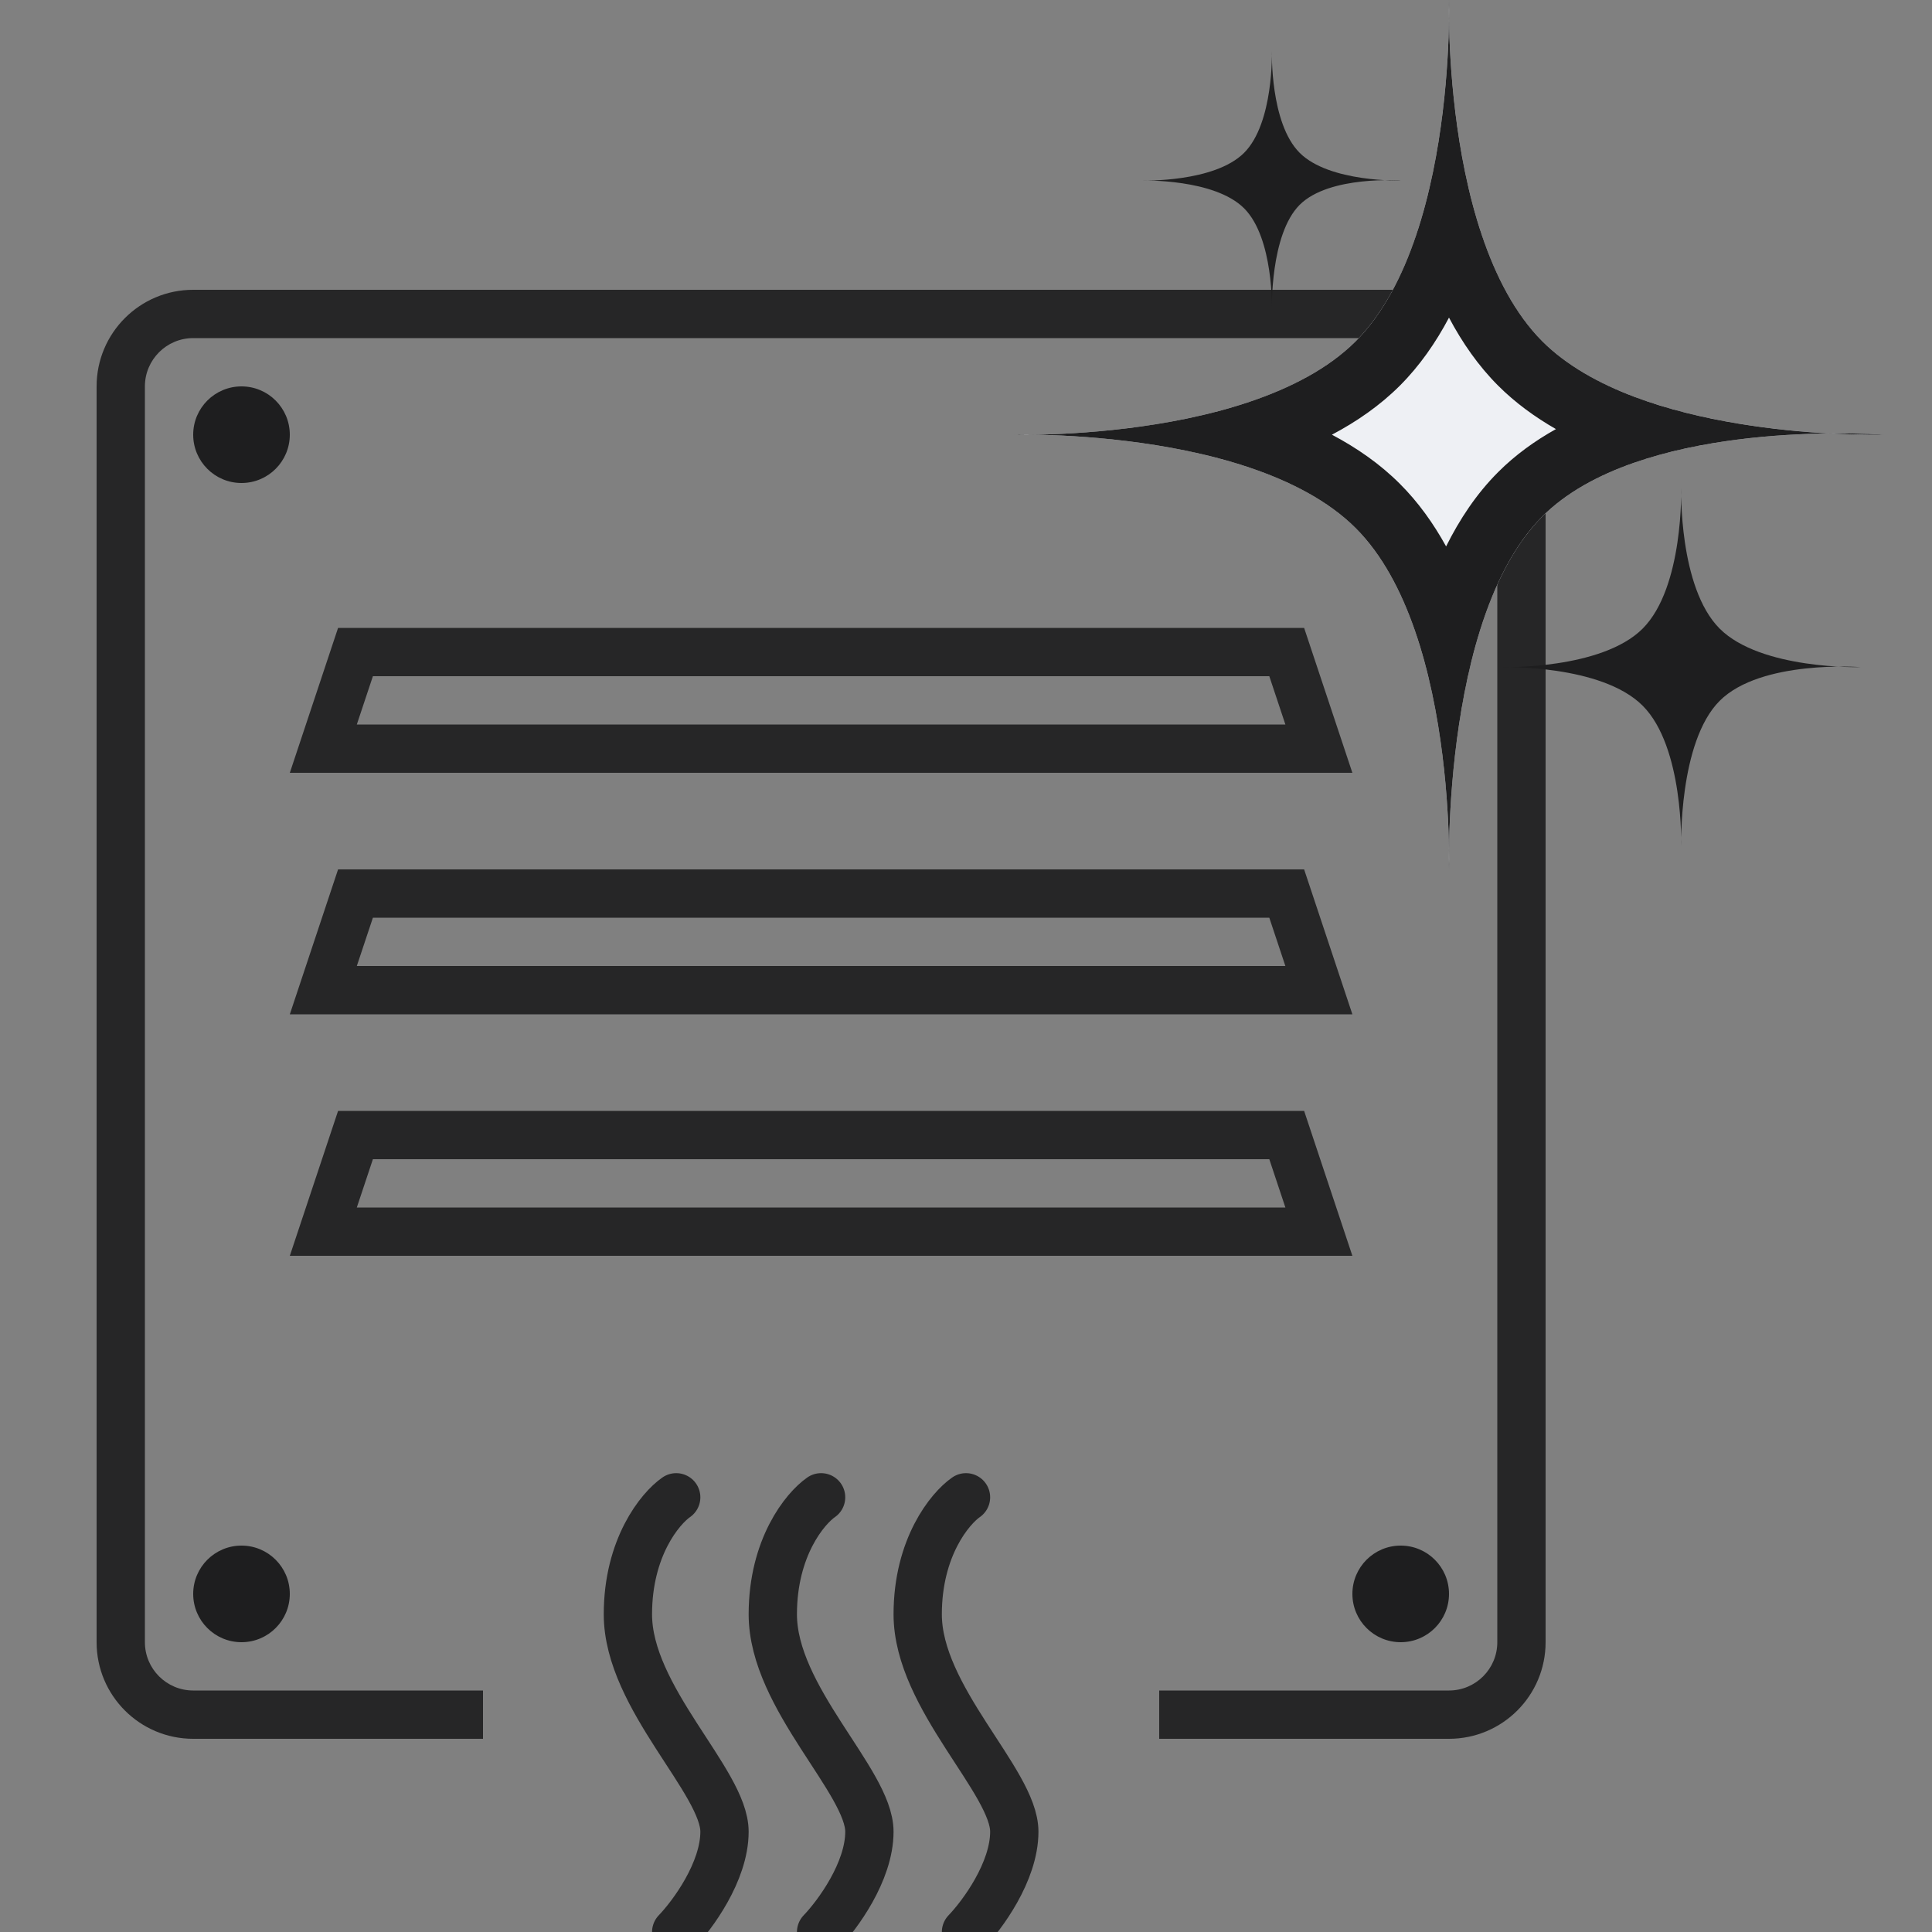
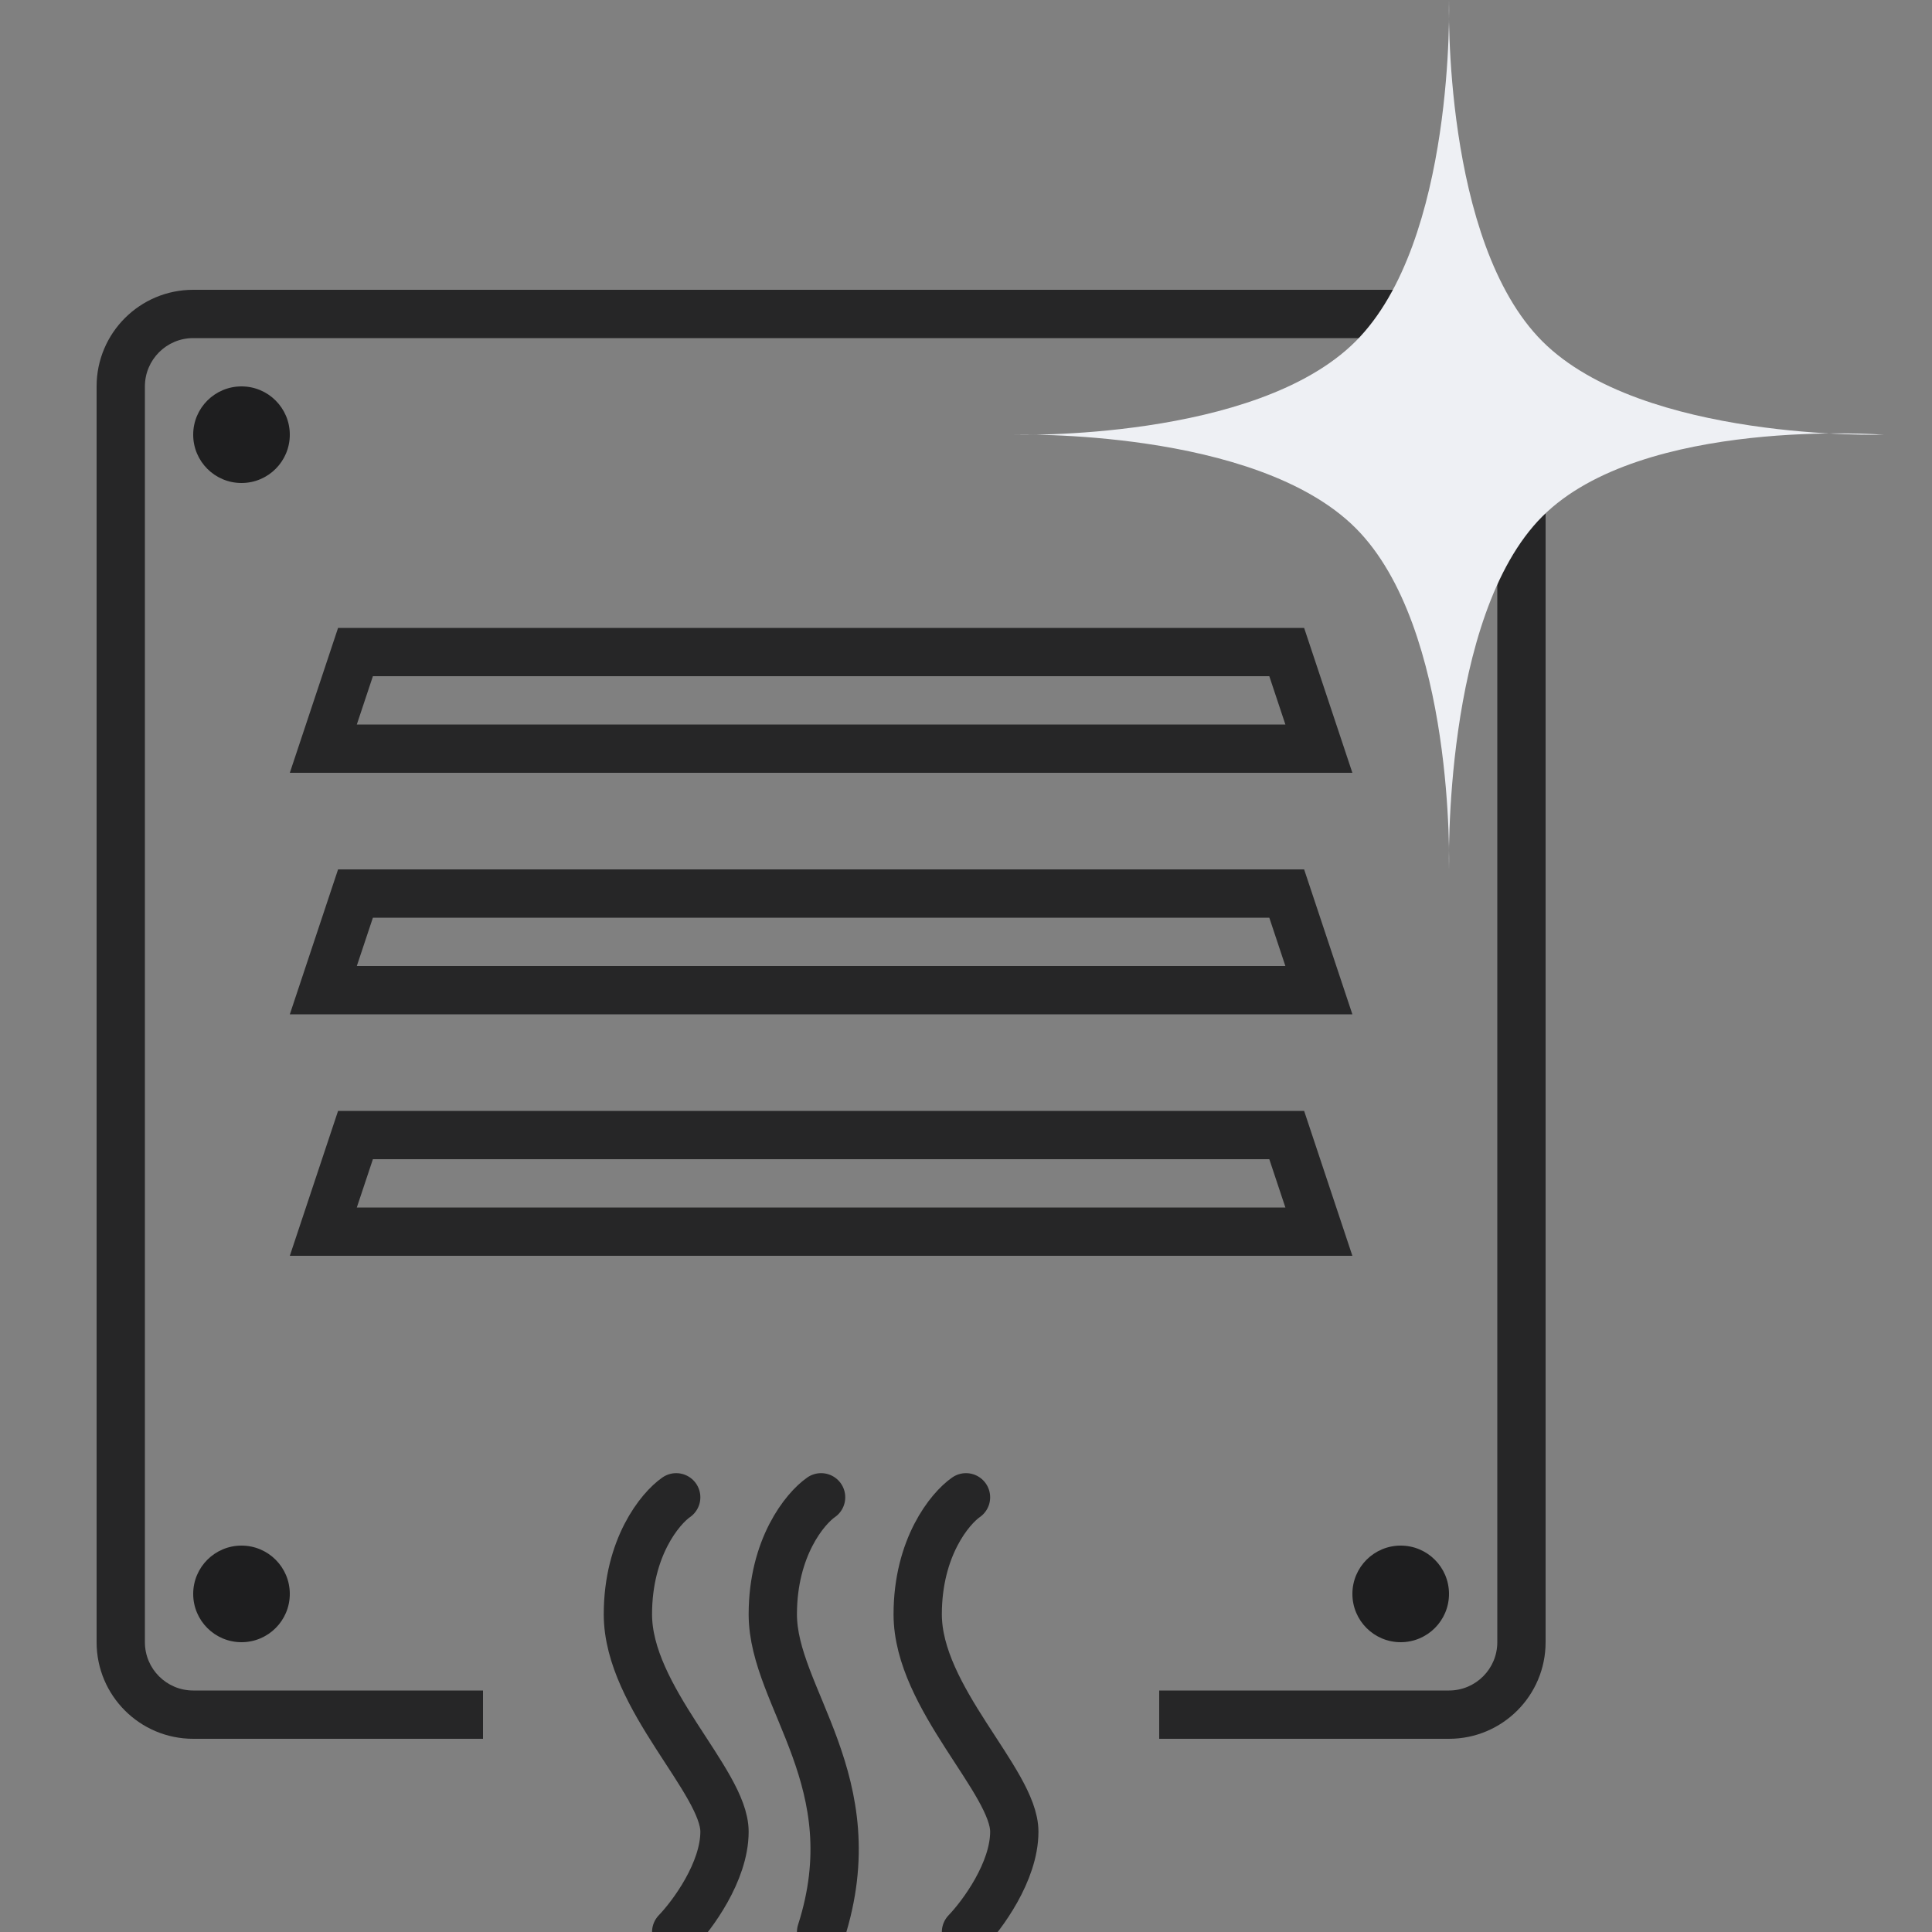
<svg xmlns="http://www.w3.org/2000/svg" width="40" height="40" viewBox="0 0 40 40" fill="none">
  <rect x="0" y="0" width="40" height="40" fill="#808080" stroke="none" />
  <g clip-path="url(#clip0_4197_6249)">
    <circle cx="5" cy="9" r="1" fill="#1E1E1F" />
    <circle cx="5" cy="33" r="1" fill="#1E1E1F" />
    <circle cx="29" cy="9" r="1" fill="#1E1E1F" />
    <circle cx="29" cy="33" r="1" fill="#1E1E1F" />
    <path d="M6.694 15.5L7.36 13.5H26.64L27.306 15.5H6.694Z" stroke="#262627" />
    <path d="M6.694 20.5L7.36 18.5H26.64L27.306 20.5H6.694Z" stroke="#262627" />
    <path d="M6.694 25.5L7.36 23.5H26.64L27.306 25.5H6.694Z" stroke="#262627" />
    <path d="M14 40C14.333 39.654 15 38.754 15 37.923C15 36.885 13 35.154 13 33.423C13 32.038 13.667 31.231 14 31" stroke="#262627" stroke-linecap="round" />
-     <path d="M17 40C17.333 39.654 18 38.754 18 37.923C18 36.885 16 35.154 16 33.423C16 32.038 16.667 31.231 17 31" stroke="#262627" stroke-linecap="round" />
+     <path d="M17 40C18 36.885 16 35.154 16 33.423C16 32.038 16.667 31.231 17 31" stroke="#262627" stroke-linecap="round" />
    <path d="M20 40C20.333 39.654 21 38.754 21 37.923C21 36.885 19 35.154 19 33.423C19 32.038 19.667 31.231 20 31" stroke="#262627" stroke-linecap="round" />
    <path fill-rule="evenodd" clip-rule="evenodd" d="M4 7H30C30.552 7 31 7.448 31 8V34C31 34.552 30.552 35 30 35H24V36H30C31.105 36 32 35.105 32 34V8C32 6.895 31.105 6 30 6H4C2.895 6 2 6.895 2 8V34C2 35.105 2.895 36 4 36H10V35H4C3.448 35 3 34.552 3 34V8C3 7.448 3.448 7 4 7Z" fill="#262627" />
-     <path d="M26.333 1.062C26.333 1.062 26.292 2.548 26.908 3.164C27.524 3.78 29.009 3.738 29.009 3.738C29.009 3.738 27.524 3.626 26.908 4.241C26.292 4.857 26.333 6.415 26.333 6.415C26.333 6.415 26.374 4.929 25.758 4.313C25.142 3.697 23.657 3.738 23.657 3.738C23.657 3.738 25.142 3.78 25.758 3.164C26.374 2.548 26.333 1.062 26.333 1.062Z" fill="#1E1E1F" />
-     <path d="M34.807 10.1C34.807 10.1 34.75 12.16 35.604 13.015C36.459 13.869 38.519 13.812 38.519 13.812C38.519 13.812 36.459 13.655 35.604 14.51C34.75 15.364 34.807 17.524 34.807 17.524C34.807 17.524 34.864 15.464 34.009 14.61C33.155 13.755 31.095 13.812 31.095 13.812C31.095 13.812 33.155 13.869 34.009 13.015C34.864 12.16 34.807 10.1 34.807 10.1Z" fill="#1E1E1F" />
    <path d="M30 0C30 0 29.862 4.995 31.933 7.067C34.005 9.138 39 9 39 9C39 9 34.005 8.62 31.933 10.692C29.862 12.763 30 18 30 18C30 18 30.138 13.005 28.067 10.933C25.995 8.862 21 9 21 9C21 9 25.995 9.138 28.067 7.067C30.138 4.995 30 0 30 0Z" fill="#EEF0F4" />
-     <path fill-rule="evenodd" clip-rule="evenodd" d="M25.867 9.68C26.711 9.964 27.499 10.366 28.067 10.933C28.616 11.482 29.01 12.237 29.292 13.05C29.884 14.755 29.986 16.715 30 17.567C29.996 17.841 30 18 30 18C30 18 30.004 17.841 30 17.567C30.012 16.717 30.105 14.759 30.649 13.031C30.935 12.124 31.345 11.28 31.933 10.692C32.431 10.194 33.097 9.838 33.823 9.584C35.211 9.098 36.815 8.986 37.865 8.974C38.55 9.012 39 9 39 9C39 9 38.55 8.966 37.865 8.974C36.819 8.915 35.224 8.738 33.84 8.216C33.108 7.94 32.435 7.568 31.933 7.067C31.366 6.499 30.964 5.711 30.68 4.867C30.11 3.176 30.013 1.257 30 0.423C30.004 0.156 30 0 30 0C30 0 29.996 0.156 30 0.423C29.987 1.257 29.89 3.176 29.32 4.867C29.036 5.711 28.634 6.499 28.067 7.067C27.499 7.634 26.711 8.036 25.867 8.32C24.176 8.89 22.256 8.987 21.423 9C21.156 8.996 21 9 21 9C21 9 21.156 9.004 21.423 9C22.256 9.013 24.176 9.11 25.867 9.68ZM27.576 9C28.092 9.273 28.574 9.607 28.983 10.017C29.364 10.397 29.679 10.839 29.94 11.313C30.216 10.758 30.567 10.224 31.017 9.775C31.371 9.42 31.778 9.127 32.214 8.884C31.778 8.634 31.37 8.337 31.017 7.984C30.607 7.574 30.273 7.092 30 6.576C29.727 7.092 29.393 7.574 28.983 7.984C28.574 8.393 28.092 8.727 27.576 9Z" fill="#1E1E1F" />
  </g>
  <defs>
    <clipPath id="clip0_4197_6249">
      <rect width="40" height="40" fill="white" />
    </clipPath>
  </defs>
</svg>